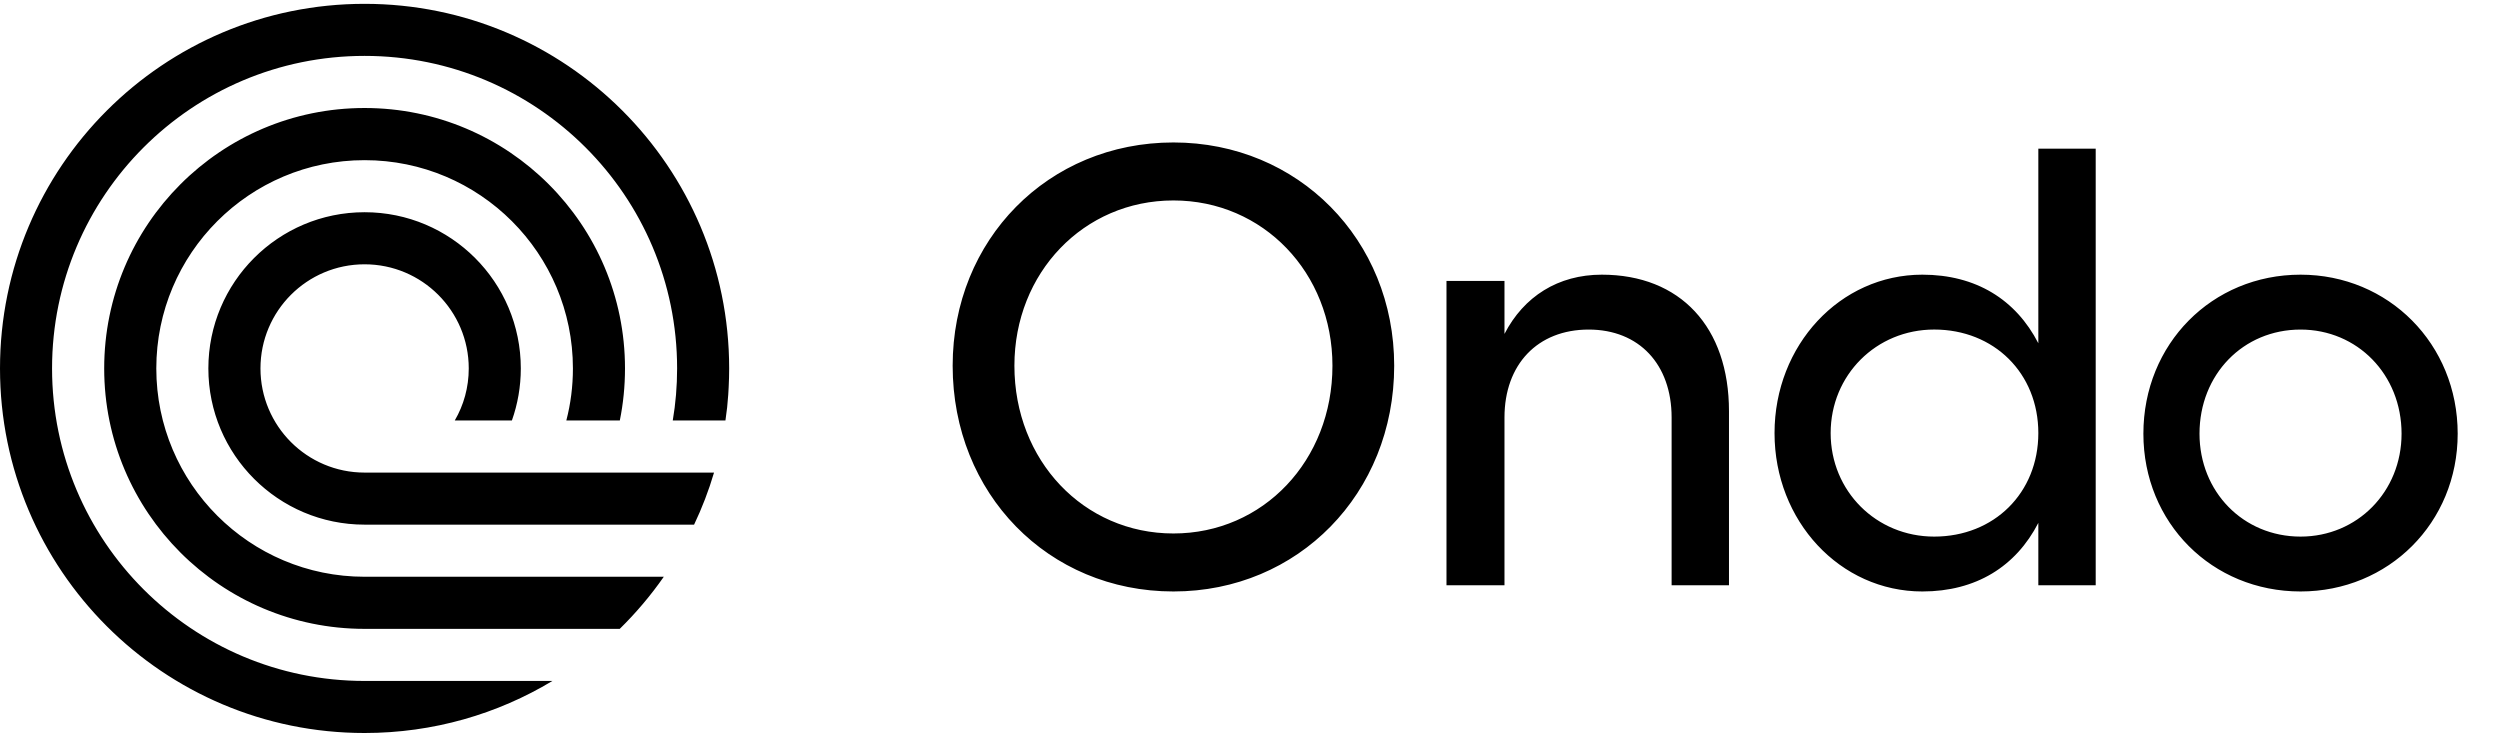
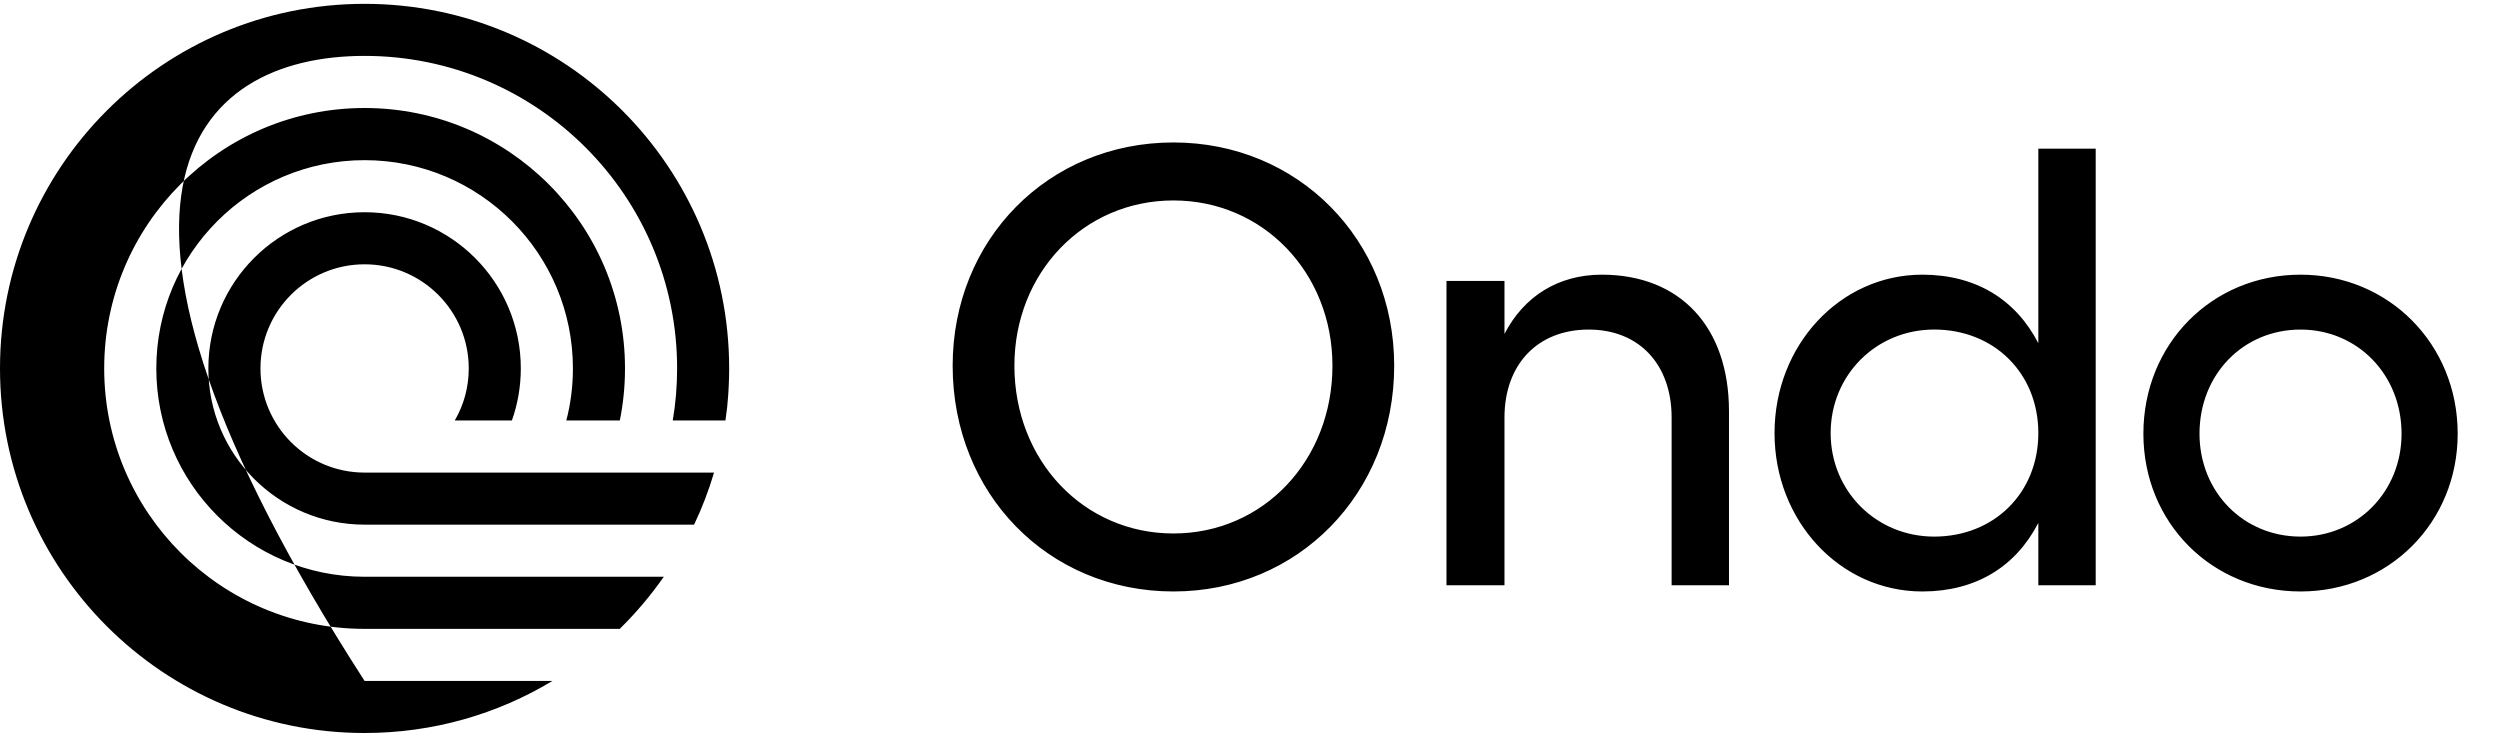
<svg xmlns="http://www.w3.org/2000/svg" width="95" height="28" viewBox="0 0 96 28" fill="#000000">
-   <path fill-rule="evenodd" clip-rule="evenodd" d="M14 0C6.268 0 0 6.268 0 14C0 21.732 6.268 28 14 28C16.638 28 19.107 27.27 21.213 26.001H14C7.373 26.001 1.999 20.629 1.999 14C1.999 7.371 7.373 1.999 14 1.999C20.627 1.999 26.001 7.373 26.001 14C26.001 14.681 25.945 15.349 25.834 15.999H27.857C27.881 15.832 27.903 15.665 27.922 15.497C27.928 15.429 27.935 15.361 27.94 15.291C27.959 15.102 27.973 14.911 27.981 14.72C27.988 14.601 27.993 14.482 27.995 14.361C27.998 14.242 28 14.121 28 14C28 6.268 21.732 0 14 0ZM14 6.003C9.583 6.003 6.002 9.583 6.002 14C6.002 18.419 9.583 22 14 22H25.49C24.989 22.718 24.422 23.389 23.798 24.001H14C8.478 24.001 4.001 19.522 4.001 14C4.001 8.478 8.476 4 14 4C19.524 4 24 8.478 24 14C24 14.685 23.932 15.354 23.801 15.999H21.747C21.913 15.361 22 14.69 22 14C22 9.583 18.417 6.003 14 6.003ZM14 10.002C11.791 10.002 10.002 11.792 10.002 14C10.002 16.209 11.791 18 14 18H27.419C27.215 18.691 26.958 19.359 26.653 19.999H14C10.688 19.999 8.001 17.312 8.001 14C8.001 10.688 10.687 8.002 14 8.002C17.314 8.002 19.999 10.688 19.999 14C19.999 14.702 19.878 15.374 19.657 15.999H17.463C17.806 15.412 18 14.729 18 14C18 11.792 16.209 10.002 14 10.002ZM45.06 5.323C49.849 5.323 53.537 9.059 53.537 13.896C53.537 18.805 49.849 22.565 45.06 22.565C40.246 22.565 36.582 18.805 36.582 13.896C36.582 9.059 40.246 5.323 45.06 5.323ZM45.06 7.55C41.611 7.55 38.953 10.328 38.953 13.896C38.953 17.536 41.611 20.338 45.06 20.338C48.508 20.338 51.166 17.536 51.166 13.896C51.166 10.328 48.508 7.55 45.06 7.55ZM78.272 5.562H80.475V22.326H78.272V19.931C77.41 21.607 75.877 22.565 73.818 22.565C70.657 22.565 68.142 19.859 68.142 16.483C68.142 13.106 70.657 10.4 73.818 10.4C75.877 10.4 77.41 11.358 78.272 13.034V5.562ZM74.273 20.458C76.572 20.458 78.272 18.782 78.272 16.483C78.272 14.184 76.572 12.507 74.273 12.507C72.046 12.507 70.297 14.255 70.297 16.483C70.297 18.71 72.046 20.458 74.273 20.458ZM88.341 10.4C91.717 10.4 94.375 13.058 94.375 16.507C94.375 19.931 91.717 22.565 88.341 22.565C84.94 22.565 82.306 19.931 82.306 16.507C82.306 13.058 84.94 10.4 88.341 10.4ZM88.341 12.508C86.137 12.508 84.461 14.232 84.461 16.507C84.461 18.734 86.137 20.458 88.341 20.458C90.52 20.458 92.22 18.734 92.22 16.507C92.22 14.232 90.52 12.508 88.341 12.508ZM66.393 15.645C66.393 12.412 64.525 10.4 61.508 10.4C59.831 10.4 58.514 11.238 57.772 12.675V10.64H55.545V22.326H57.772V15.884C57.772 13.848 59.041 12.508 61.005 12.508C62.945 12.508 64.19 13.848 64.19 15.884V22.326H66.393V15.645Z" fill="#000000" />
+   <path fill-rule="evenodd" clip-rule="evenodd" d="M14 0C6.268 0 0 6.268 0 14C0 21.732 6.268 28 14 28C16.638 28 19.107 27.27 21.213 26.001H14C1.999 7.371 7.373 1.999 14 1.999C20.627 1.999 26.001 7.373 26.001 14C26.001 14.681 25.945 15.349 25.834 15.999H27.857C27.881 15.832 27.903 15.665 27.922 15.497C27.928 15.429 27.935 15.361 27.94 15.291C27.959 15.102 27.973 14.911 27.981 14.72C27.988 14.601 27.993 14.482 27.995 14.361C27.998 14.242 28 14.121 28 14C28 6.268 21.732 0 14 0ZM14 6.003C9.583 6.003 6.002 9.583 6.002 14C6.002 18.419 9.583 22 14 22H25.49C24.989 22.718 24.422 23.389 23.798 24.001H14C8.478 24.001 4.001 19.522 4.001 14C4.001 8.478 8.476 4 14 4C19.524 4 24 8.478 24 14C24 14.685 23.932 15.354 23.801 15.999H21.747C21.913 15.361 22 14.69 22 14C22 9.583 18.417 6.003 14 6.003ZM14 10.002C11.791 10.002 10.002 11.792 10.002 14C10.002 16.209 11.791 18 14 18H27.419C27.215 18.691 26.958 19.359 26.653 19.999H14C10.688 19.999 8.001 17.312 8.001 14C8.001 10.688 10.687 8.002 14 8.002C17.314 8.002 19.999 10.688 19.999 14C19.999 14.702 19.878 15.374 19.657 15.999H17.463C17.806 15.412 18 14.729 18 14C18 11.792 16.209 10.002 14 10.002ZM45.06 5.323C49.849 5.323 53.537 9.059 53.537 13.896C53.537 18.805 49.849 22.565 45.06 22.565C40.246 22.565 36.582 18.805 36.582 13.896C36.582 9.059 40.246 5.323 45.06 5.323ZM45.06 7.55C41.611 7.55 38.953 10.328 38.953 13.896C38.953 17.536 41.611 20.338 45.06 20.338C48.508 20.338 51.166 17.536 51.166 13.896C51.166 10.328 48.508 7.55 45.06 7.55ZM78.272 5.562H80.475V22.326H78.272V19.931C77.41 21.607 75.877 22.565 73.818 22.565C70.657 22.565 68.142 19.859 68.142 16.483C68.142 13.106 70.657 10.4 73.818 10.4C75.877 10.4 77.41 11.358 78.272 13.034V5.562ZM74.273 20.458C76.572 20.458 78.272 18.782 78.272 16.483C78.272 14.184 76.572 12.507 74.273 12.507C72.046 12.507 70.297 14.255 70.297 16.483C70.297 18.71 72.046 20.458 74.273 20.458ZM88.341 10.4C91.717 10.4 94.375 13.058 94.375 16.507C94.375 19.931 91.717 22.565 88.341 22.565C84.94 22.565 82.306 19.931 82.306 16.507C82.306 13.058 84.94 10.4 88.341 10.4ZM88.341 12.508C86.137 12.508 84.461 14.232 84.461 16.507C84.461 18.734 86.137 20.458 88.341 20.458C90.52 20.458 92.22 18.734 92.22 16.507C92.22 14.232 90.52 12.508 88.341 12.508ZM66.393 15.645C66.393 12.412 64.525 10.4 61.508 10.4C59.831 10.4 58.514 11.238 57.772 12.675V10.64H55.545V22.326H57.772V15.884C57.772 13.848 59.041 12.508 61.005 12.508C62.945 12.508 64.19 13.848 64.19 15.884V22.326H66.393V15.645Z" fill="#000000" />
</svg>